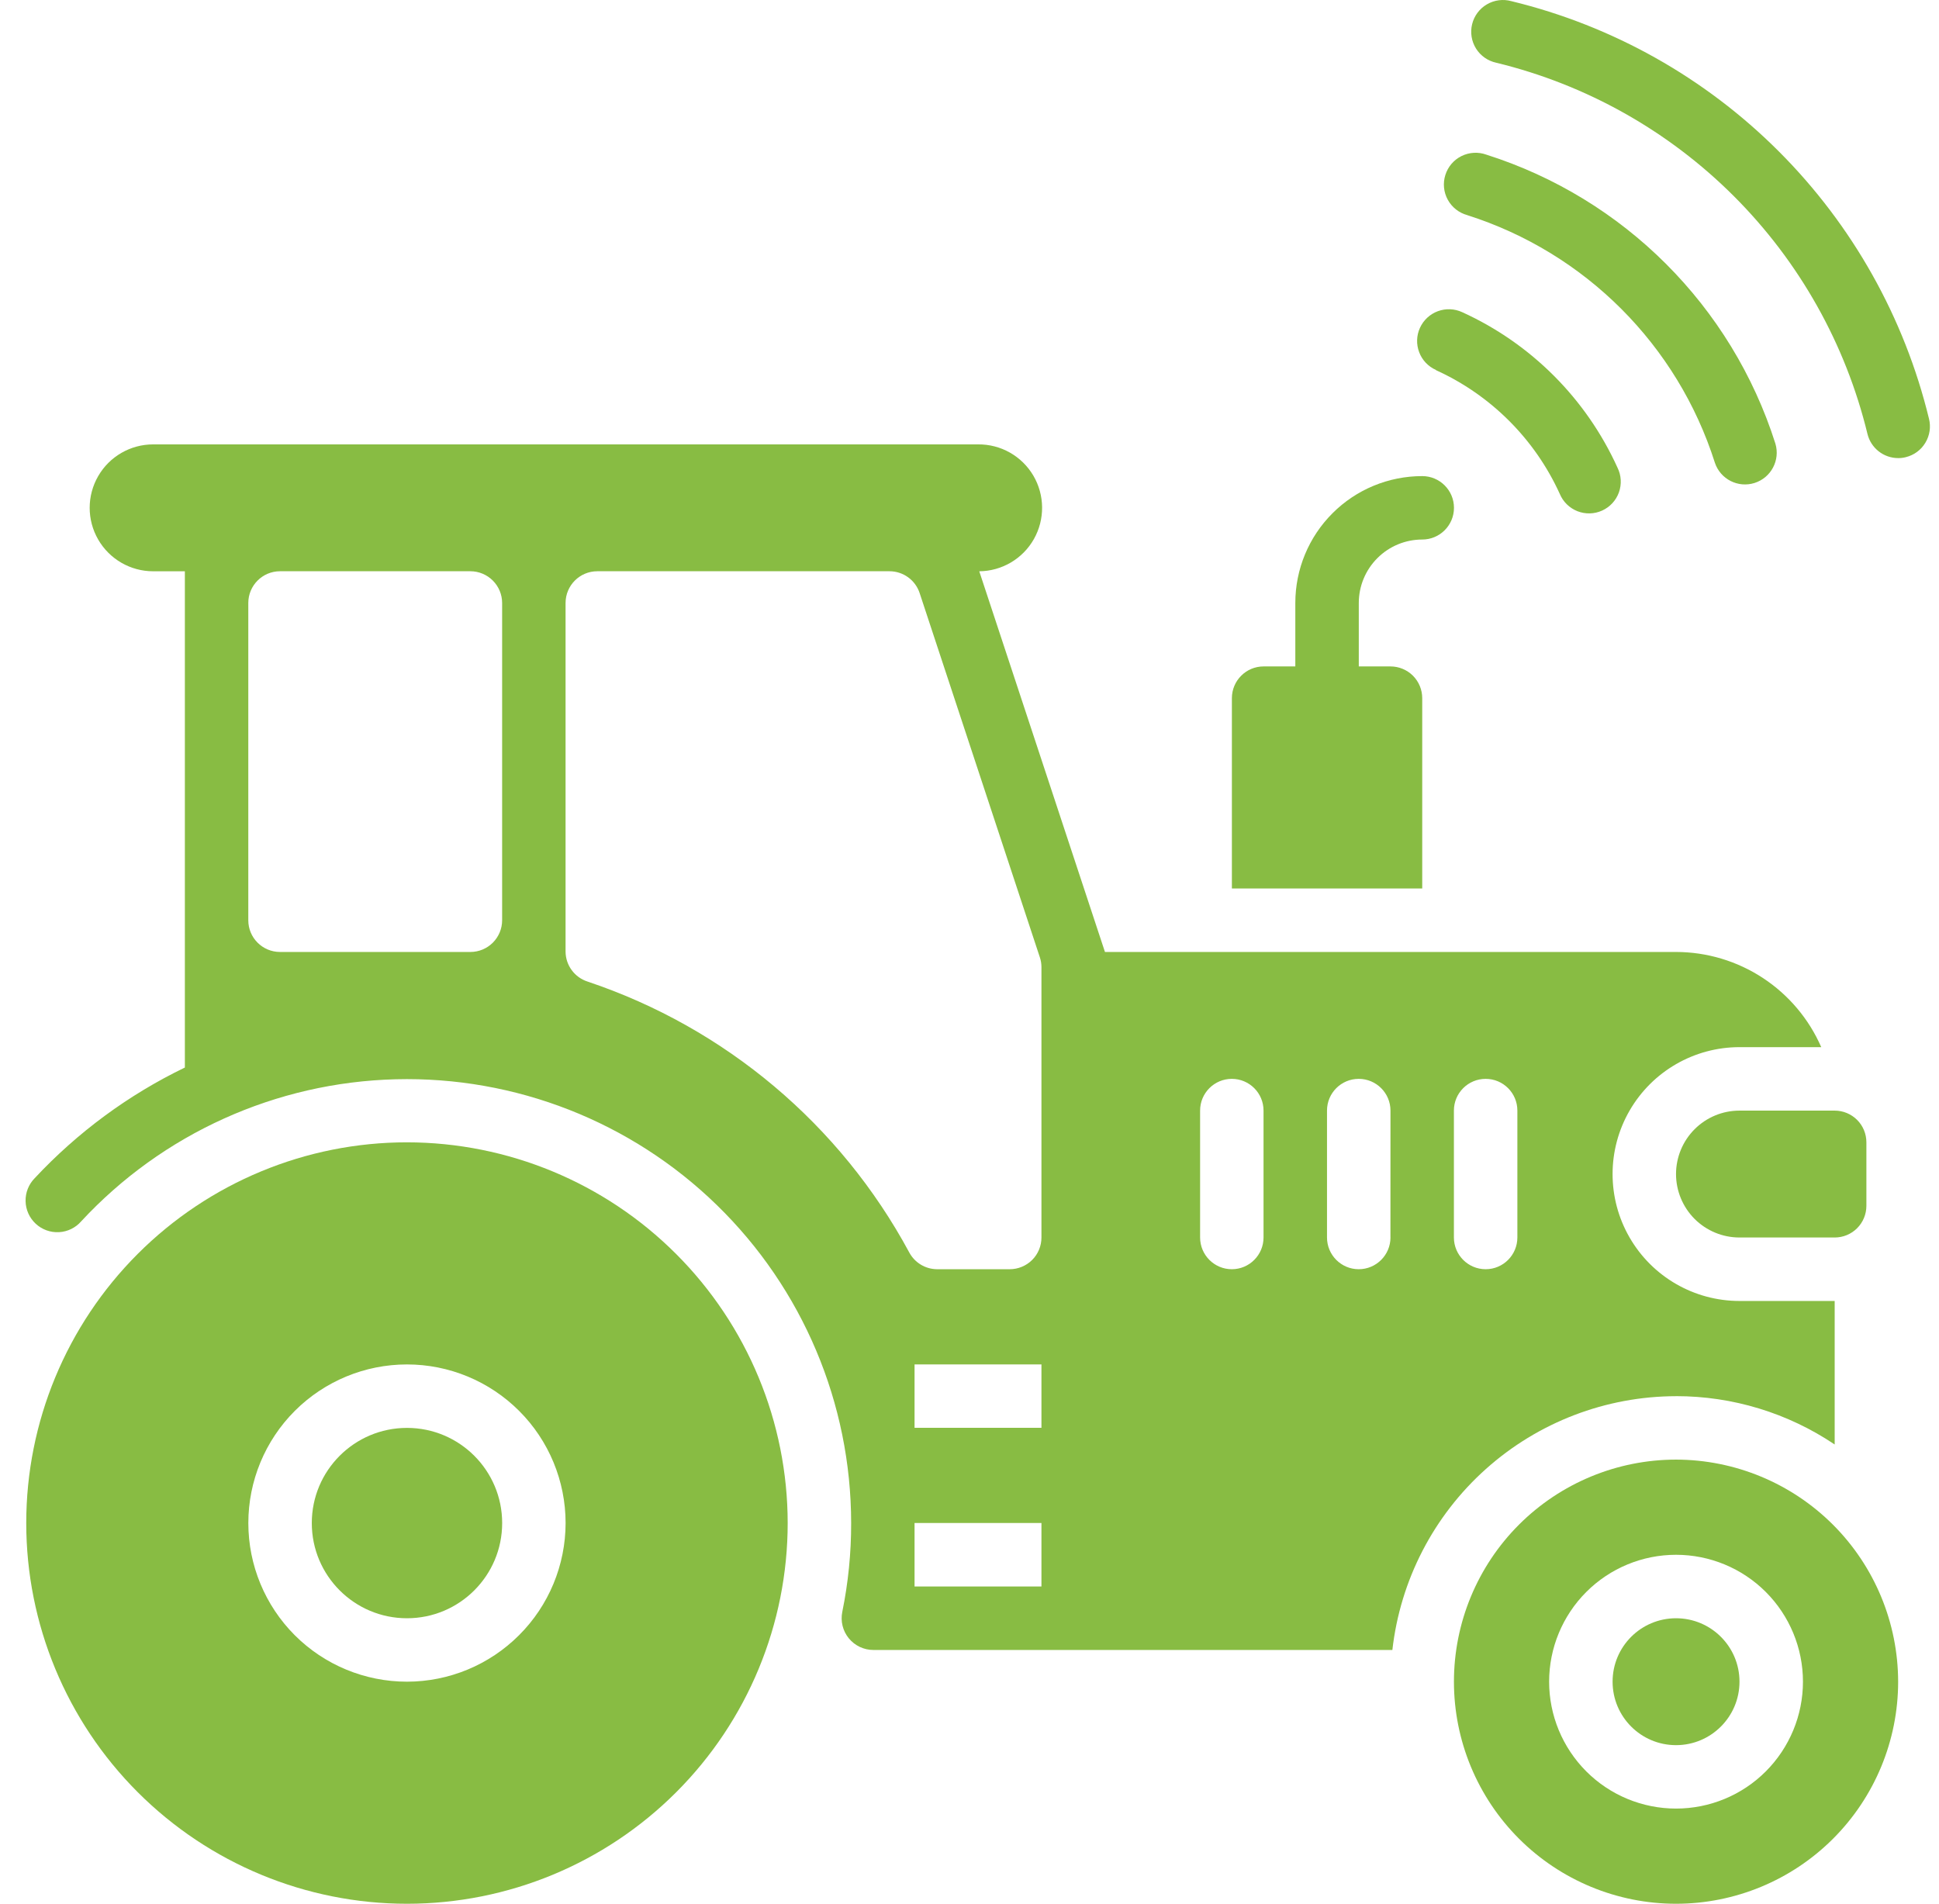
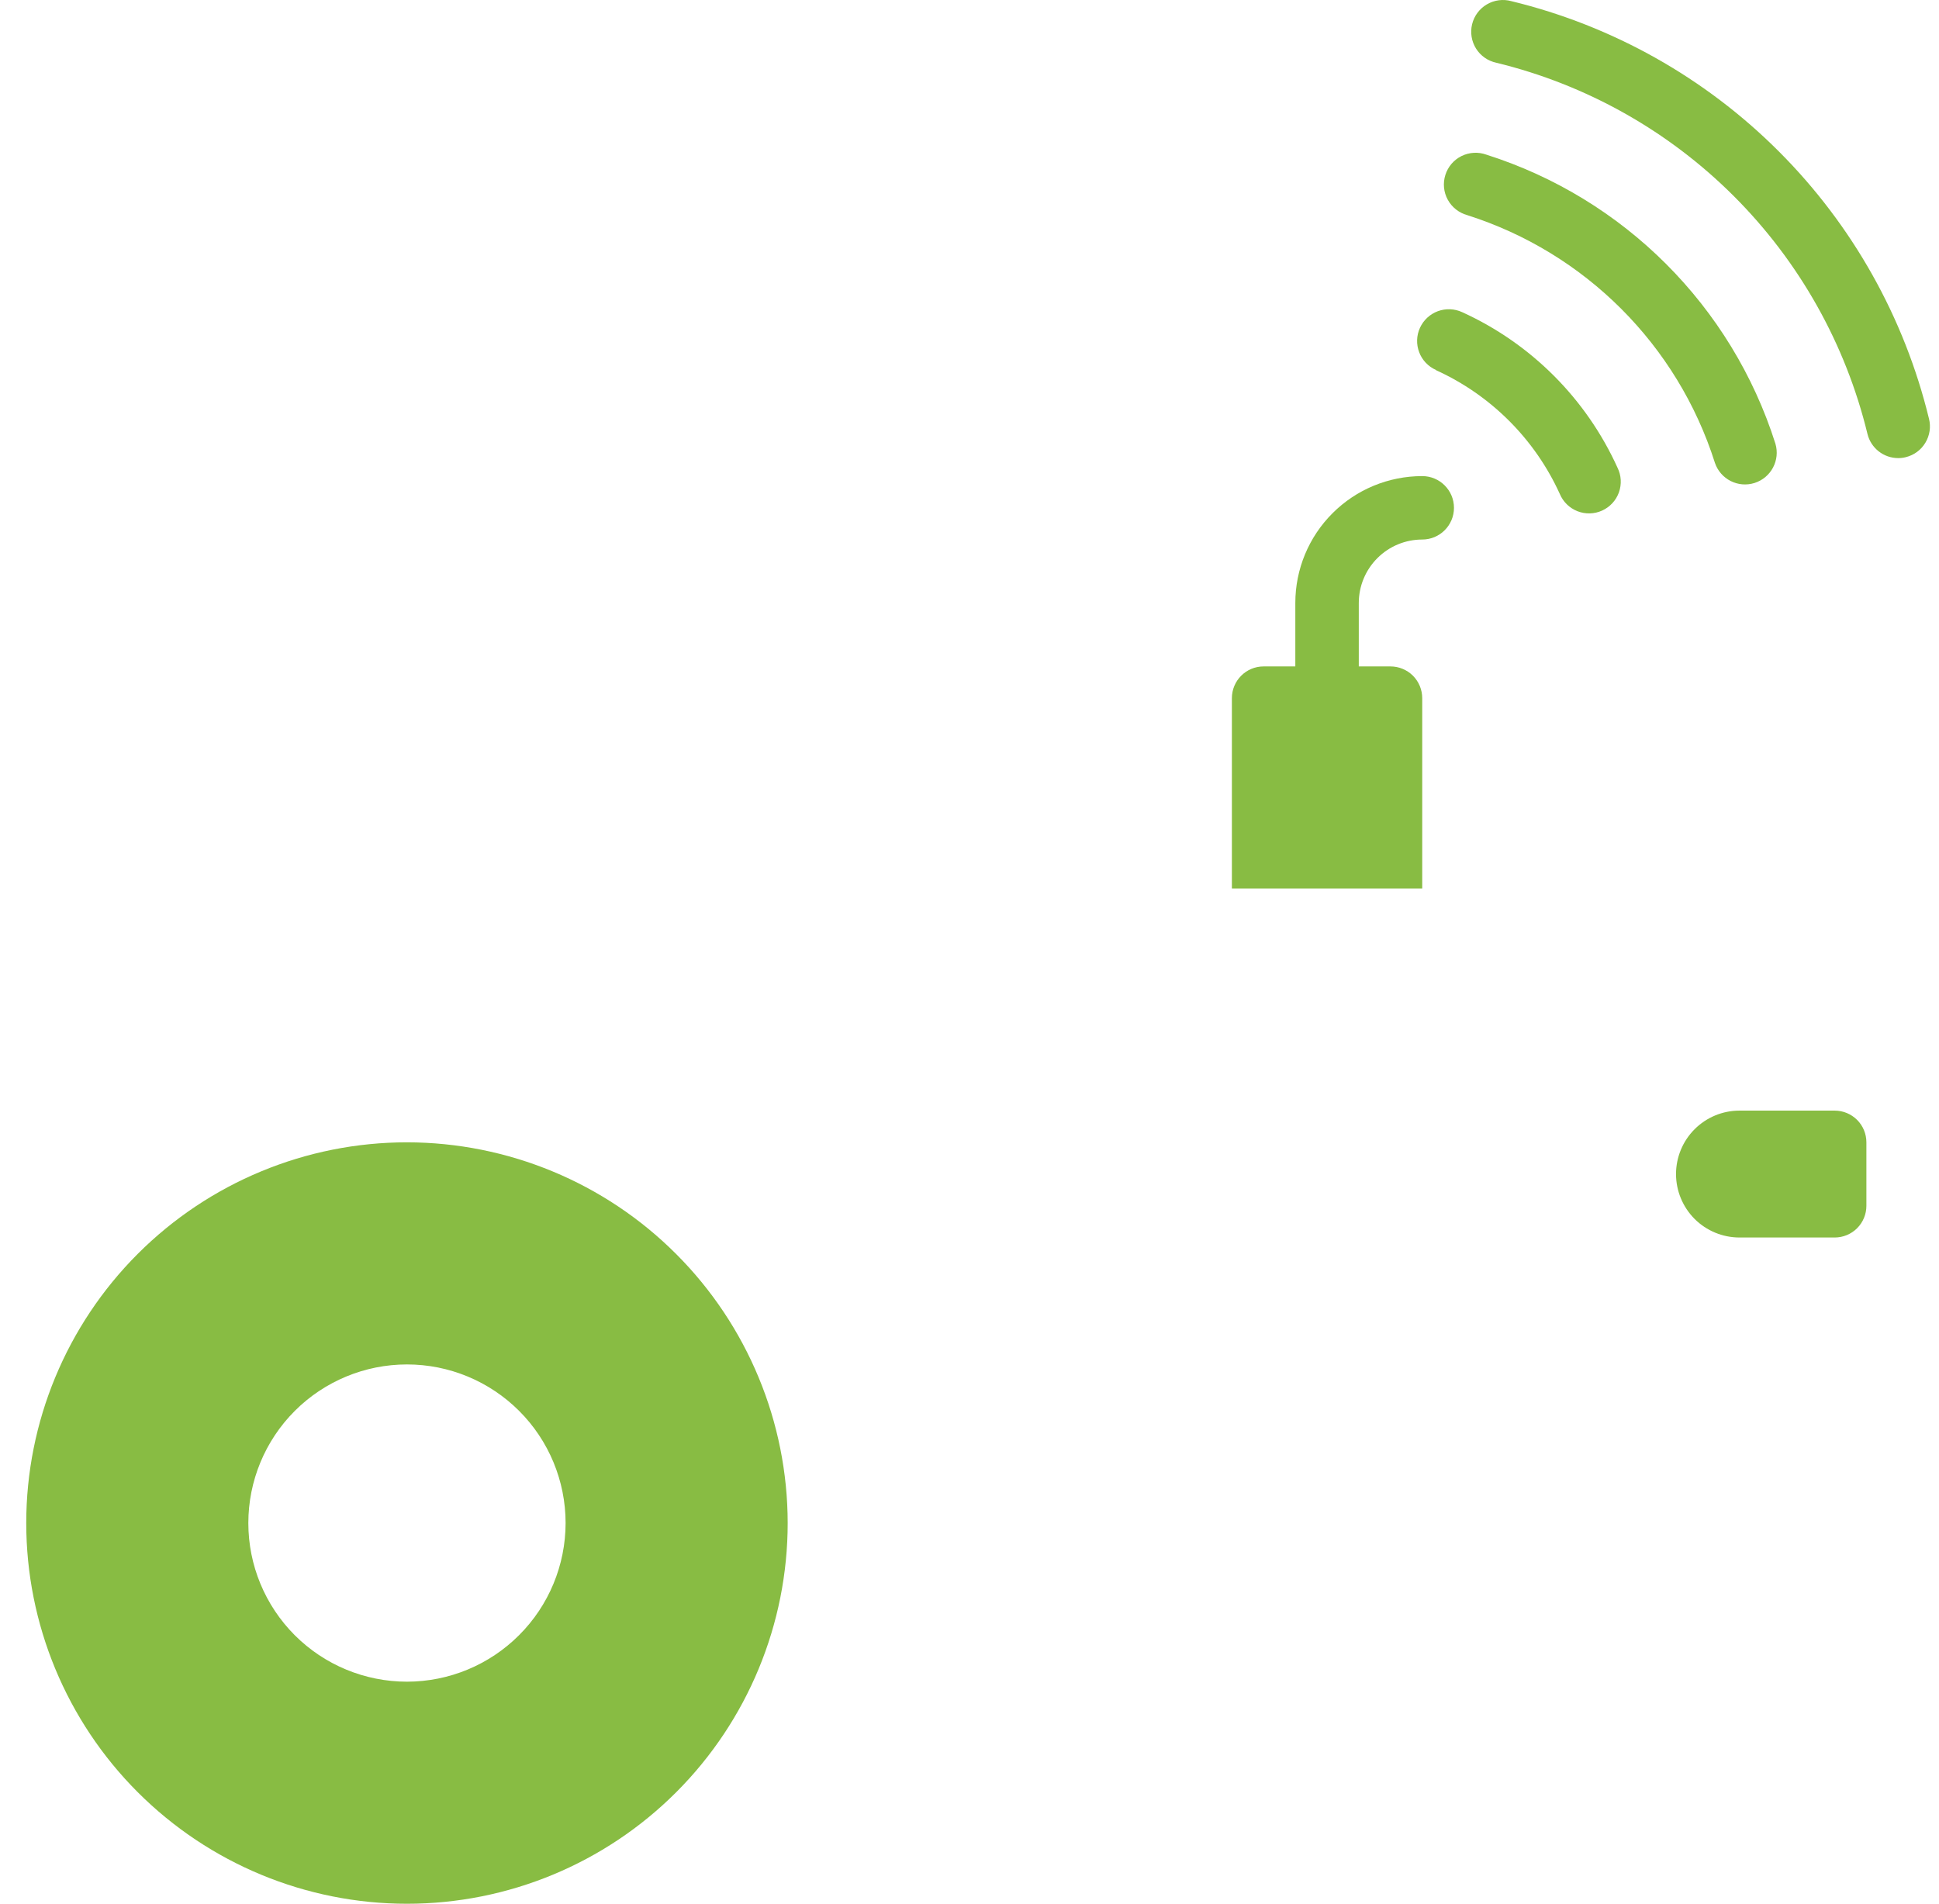
<svg xmlns="http://www.w3.org/2000/svg" width="56" height="55" viewBox="0 0 56 55" fill="none">
  <path d="M41.474 10.692C43.058 11.412 44.328 12.682 45.048 14.265C45.143 14.494 45.328 14.674 45.558 14.765C45.789 14.855 46.046 14.849 46.272 14.746C46.498 14.643 46.672 14.454 46.756 14.221C46.839 13.987 46.825 13.73 46.715 13.508C45.813 11.518 44.22 9.922 42.231 9.017C42.009 8.914 41.756 8.904 41.527 8.988C41.297 9.073 41.111 9.246 41.01 9.468C40.908 9.691 40.9 9.944 40.987 10.173C41.073 10.402 41.248 10.586 41.471 10.685L41.474 10.692Z" fill="#88BC43" />
  <path d="M42.376 6.214C45.779 7.296 48.447 9.963 49.528 13.367C49.688 13.841 50.197 14.1 50.674 13.949C51.151 13.797 51.418 13.292 51.275 12.813C50.013 8.841 46.9 5.729 42.928 4.467C42.694 4.382 42.434 4.397 42.21 4.507C41.986 4.618 41.818 4.815 41.743 5.054C41.668 5.292 41.693 5.55 41.813 5.769C41.933 5.988 42.137 6.149 42.379 6.214L42.376 6.214Z" fill="#88BC43" />
  <path d="M55.711 12.095C55.001 9.171 53.5 6.499 51.372 4.371C49.245 2.243 46.572 0.742 43.648 0.033C43.41 -0.033 43.155 0.001 42.941 0.127C42.728 0.252 42.575 0.458 42.516 0.699C42.457 0.939 42.498 1.193 42.629 1.403C42.76 1.612 42.971 1.76 43.213 1.812C45.812 2.443 48.187 3.777 50.078 5.668C51.969 7.559 53.303 9.934 53.934 12.533C54.034 12.943 54.401 13.231 54.823 13.231C54.897 13.232 54.97 13.222 55.041 13.204C55.278 13.146 55.481 12.997 55.606 12.788C55.732 12.58 55.77 12.331 55.711 12.095L55.711 12.095Z" fill="#88BC43" />
-   <path d="M48.405 42.157C46.705 42.157 45.073 42.833 43.87 44.035C42.667 45.238 41.991 46.87 41.991 48.571C41.991 50.272 42.667 51.903 43.87 53.106C45.073 54.309 46.705 54.985 48.405 54.985C50.106 54.985 51.738 54.309 52.941 53.106C54.144 51.903 54.82 50.272 54.82 48.571C54.817 46.87 54.141 45.24 52.939 44.038C51.736 42.836 50.106 42.159 48.405 42.157H48.405ZM48.405 52.236V52.236C47.434 52.236 46.501 51.85 45.814 51.163C45.127 50.475 44.74 49.543 44.74 48.571C44.74 47.599 45.127 46.666 45.814 45.979C46.501 45.292 47.433 44.906 48.405 44.906C49.377 44.906 50.31 45.292 50.997 45.979C51.684 46.666 52.071 47.599 52.071 48.571C52.071 49.543 51.684 50.475 50.997 51.163C50.31 51.85 49.378 52.236 48.405 52.236V52.236Z" fill="#88BC43" />
-   <path d="M50.238 48.571C50.238 49.583 49.417 50.404 48.405 50.404C47.393 50.404 46.573 49.583 46.573 48.571C46.573 47.559 47.393 46.739 48.405 46.739C49.417 46.739 50.238 47.559 50.238 48.571Z" fill="#88BC43" />
  <path d="M11.754 32.993C8.838 32.993 6.041 34.152 3.979 36.214C1.917 38.276 0.758 41.073 0.758 43.989C0.758 46.906 1.917 49.702 3.979 51.764C6.041 53.826 8.838 54.985 11.754 54.985C14.67 54.985 17.467 53.827 19.529 51.764C21.591 49.702 22.749 46.906 22.749 43.989C22.747 41.074 21.588 38.279 19.526 36.217C17.465 34.155 14.669 32.996 11.754 32.993ZM11.754 48.571C10.539 48.571 9.373 48.089 8.514 47.23C7.655 46.37 7.172 45.205 7.172 43.99C7.172 42.775 7.655 41.609 8.514 40.75C9.373 39.891 10.539 39.408 11.754 39.408C12.969 39.408 14.134 39.891 14.993 40.75C15.853 41.609 16.335 42.775 16.335 43.99C16.334 45.204 15.851 46.369 14.992 47.227C14.133 48.087 12.969 48.57 11.754 48.571Z" fill="#88BC43" />
-   <path d="M14.503 43.99C14.503 45.508 13.272 46.739 11.754 46.739C10.236 46.739 9.005 45.508 9.005 43.99C9.005 42.472 10.236 41.241 11.754 41.241C13.272 41.241 14.503 42.472 14.503 43.99Z" fill="#88BC43" />
  <path d="M48.405 33.91C48.405 34.395 48.599 34.862 48.942 35.206C49.286 35.549 49.752 35.742 50.238 35.742H52.987C53.23 35.742 53.463 35.646 53.635 35.474C53.807 35.302 53.903 35.069 53.903 34.826V32.993C53.903 32.75 53.807 32.517 53.635 32.345C53.463 32.174 53.23 32.077 52.987 32.077H50.238C49.752 32.077 49.286 32.27 48.942 32.614C48.599 32.957 48.405 33.424 48.405 33.91V33.91Z" fill="#88BC43" />
-   <path d="M48.405 40.324C50.038 40.323 51.633 40.809 52.987 41.72V37.575H50.238C48.929 37.575 47.719 36.877 47.064 35.742C46.409 34.609 46.409 33.211 47.064 32.077C47.719 30.943 48.929 30.244 50.238 30.244H52.599C52.243 29.428 51.657 28.734 50.912 28.245C50.167 27.757 49.296 27.496 48.405 27.495H31.912L28.282 16.5C28.936 16.494 29.538 16.139 29.86 15.569C30.182 14.998 30.175 14.3 29.843 13.736C29.51 13.172 28.902 12.828 28.247 12.835H4.423C3.768 12.835 3.163 13.184 2.836 13.751C2.508 14.318 2.508 15.017 2.836 15.584C3.163 16.15 3.768 16.5 4.423 16.5H5.339V30.833C3.708 31.621 2.238 32.705 1.002 34.029C0.828 34.206 0.733 34.445 0.739 34.694C0.744 34.941 0.85 35.176 1.032 35.345C1.214 35.514 1.456 35.601 1.704 35.588C1.951 35.575 2.183 35.462 2.346 35.274C4.696 32.739 7.971 31.26 11.428 31.172C14.884 31.084 18.23 32.395 20.706 34.808C23.183 37.221 24.58 40.532 24.582 43.989C24.584 44.852 24.498 45.711 24.326 46.555C24.271 46.825 24.34 47.105 24.514 47.318C24.688 47.531 24.948 47.655 25.223 47.655H40.213C40.441 45.64 41.402 43.781 42.913 42.429C44.424 41.077 46.379 40.328 48.406 40.325L48.405 40.324ZM14.502 26.579C14.502 26.822 14.405 27.055 14.233 27.227C14.061 27.399 13.828 27.495 13.585 27.495H8.087C7.581 27.495 7.171 27.085 7.171 26.579V17.416C7.171 16.91 7.581 16.499 8.087 16.499H13.585C13.828 16.499 14.061 16.596 14.233 16.768C14.405 16.94 14.502 17.173 14.502 17.416V26.579ZM30.078 45.821H26.413V43.988H30.078V45.821ZM30.078 41.239H26.413V39.407H30.078V41.239ZM30.078 35.741C30.078 35.985 29.982 36.218 29.81 36.39C29.638 36.561 29.405 36.658 29.162 36.658H27.06C26.723 36.655 26.416 36.468 26.258 36.17C24.268 32.481 20.95 29.685 16.975 28.352C16.596 28.232 16.337 27.883 16.334 27.485V17.416C16.334 16.91 16.744 16.499 17.25 16.499H25.689C26.085 16.499 26.436 16.753 26.56 17.129L30.032 27.65C30.063 27.742 30.078 27.839 30.078 27.936L30.078 35.741ZM36.492 35.741C36.492 36.247 36.082 36.658 35.576 36.658C35.07 36.658 34.66 36.247 34.66 35.741V32.076C34.66 31.57 35.07 31.16 35.576 31.16C36.082 31.16 36.492 31.57 36.492 32.076V35.741ZM40.157 35.741H40.158C40.158 36.247 39.747 36.658 39.241 36.658C38.735 36.658 38.325 36.247 38.325 35.741V32.076C38.325 31.57 38.735 31.16 39.241 31.16C39.747 31.16 40.158 31.57 40.158 32.076L40.157 35.741ZM41.99 35.741V32.076C41.99 31.57 42.401 31.16 42.907 31.16C43.413 31.16 43.823 31.57 43.823 32.076V35.741C43.823 36.247 43.413 36.658 42.907 36.658C42.401 36.658 41.99 36.247 41.99 35.741Z" fill="#88BC43" />
  <path d="M41.075 20.165C41.075 19.921 40.979 19.689 40.807 19.516C40.635 19.345 40.402 19.248 40.159 19.248H39.243V17.416C39.243 16.93 39.436 16.463 39.78 16.12C40.123 15.776 40.589 15.583 41.076 15.583C41.581 15.583 41.992 15.173 41.992 14.667C41.992 14.161 41.581 13.751 41.076 13.751C40.103 13.751 39.171 14.136 38.484 14.824C37.796 15.511 37.41 16.443 37.41 17.416V19.248L36.494 19.248C35.988 19.248 35.578 19.659 35.578 20.165V25.662H41.075L41.075 20.165Z" fill="#88BC43" />
</svg>